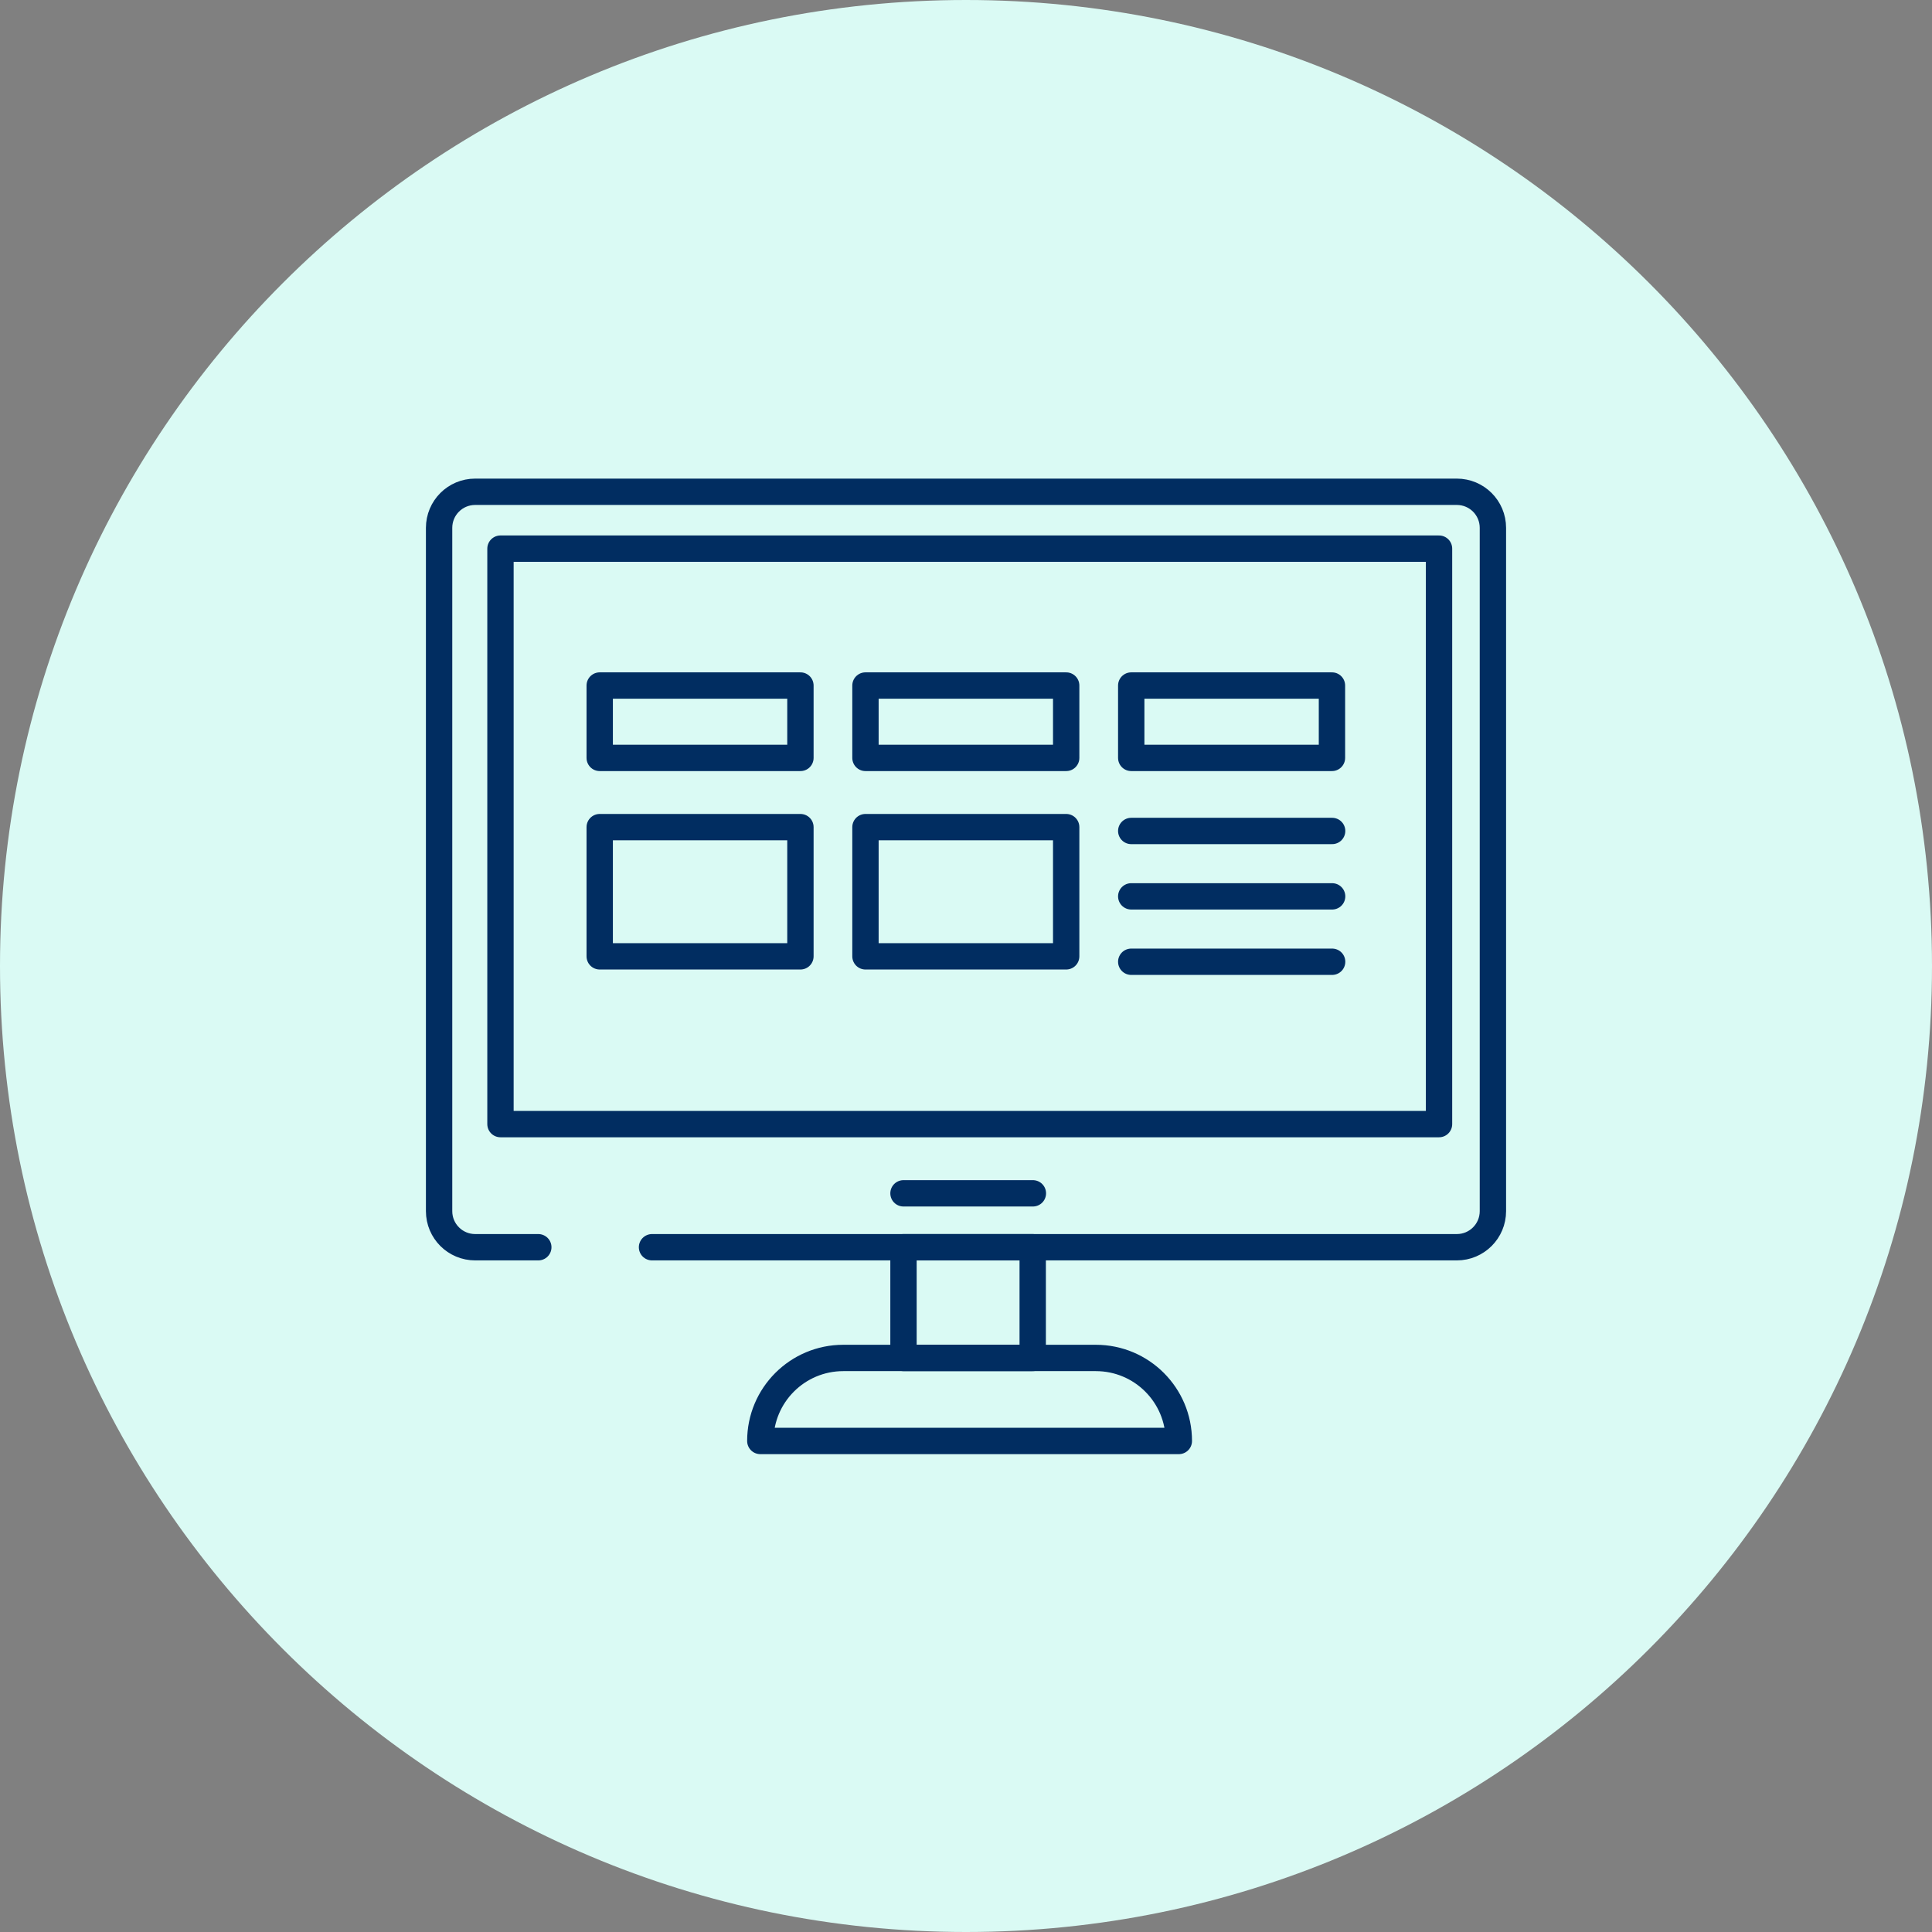
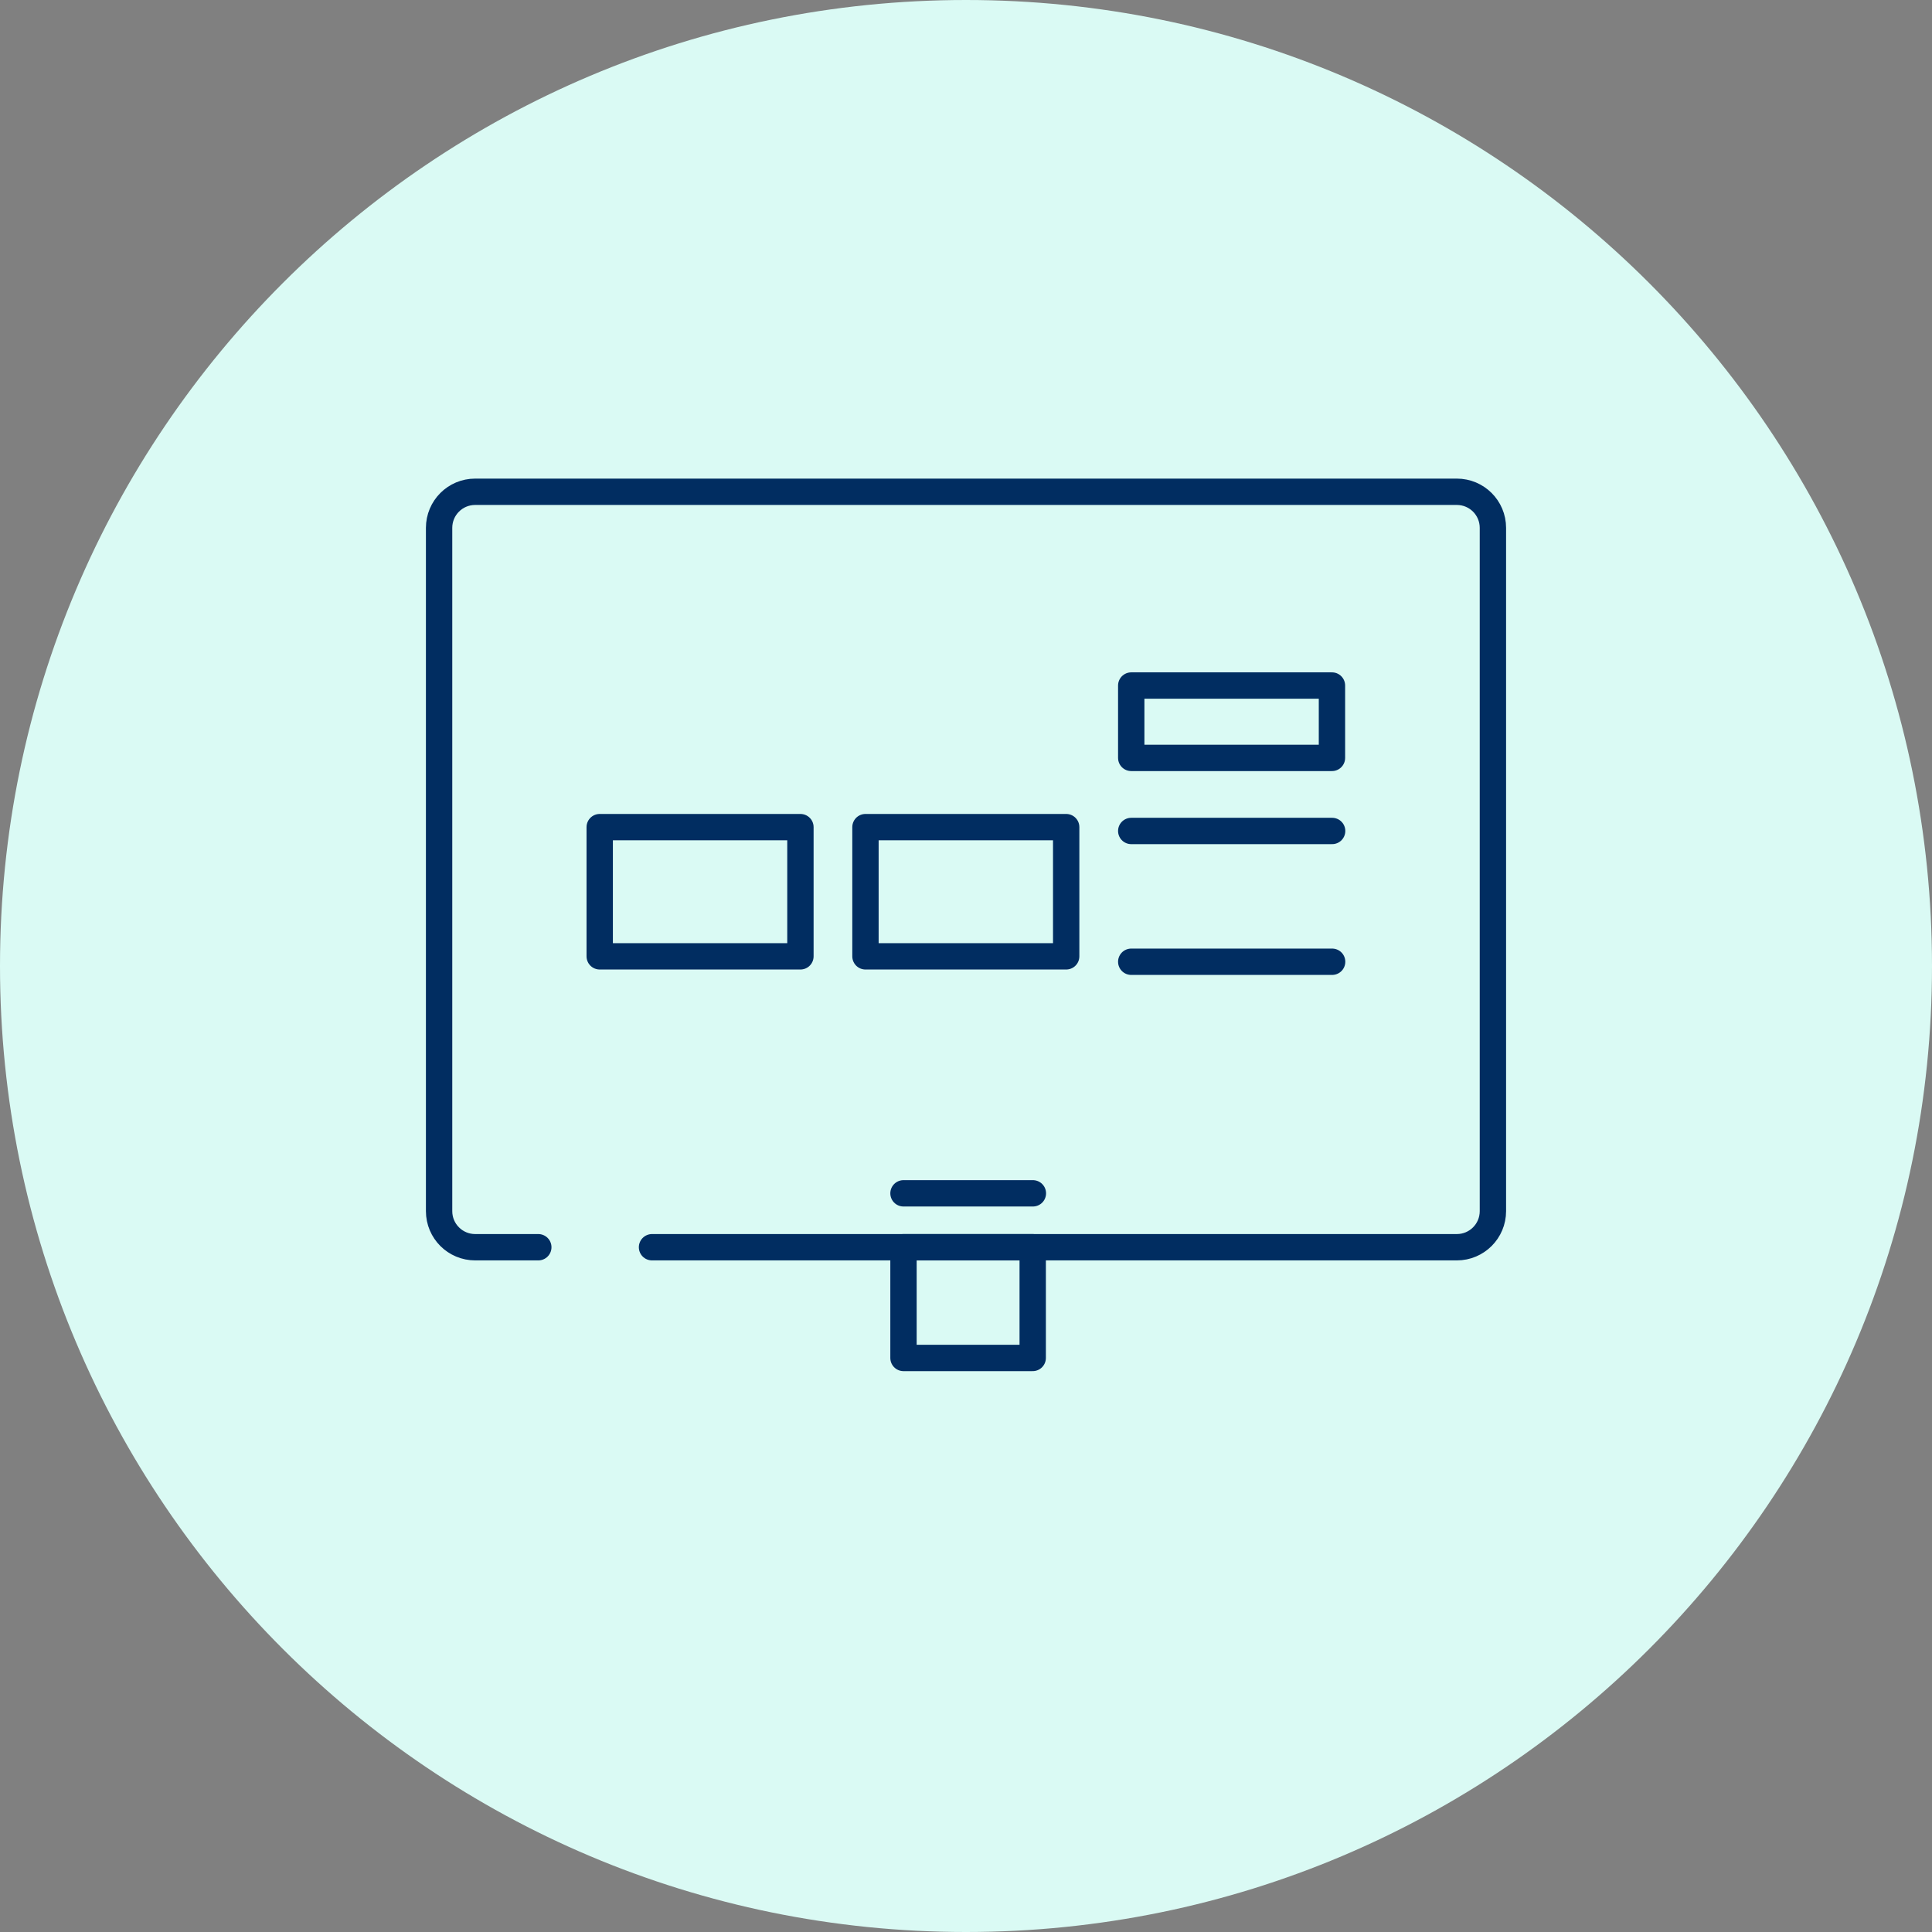
<svg xmlns="http://www.w3.org/2000/svg" width="110" height="110" viewBox="0 0 110 110" fill="none">
  <rect x="0" y="0" width="110" height="110" fill="#808080" stroke="none" />
  <g clip-path="url(#clip0_284_20)">
    <path d="M55 110C85.376 110 110 85.376 110 55C110 24.624 85.376 0 55 0C24.624 0 0 24.624 0 55C0 85.376 24.624 110 55 110Z" fill="#DAFAF4" />
    <path d="M37.123 71.012H82.945C84.087 71.012 85 70.088 85 68.957V30.055C85 28.913 84.077 28 82.945 28H27.055C25.913 28 25 28.923 25 30.055V68.957C25 70.098 25.923 71.012 27.055 71.012H30.649" stroke="#012D61" stroke-width="1.5" stroke-linecap="round" stroke-linejoin="round" />
-     <path d="M81.932 31.237H28.495V64.002H81.932V31.237Z" stroke="#012D61" stroke-width="1.5" stroke-linecap="round" stroke-linejoin="round" />
    <path d="M58.808 67.943H51.441" stroke="#012D61" stroke-width="1.5" stroke-linecap="round" stroke-linejoin="round" />
    <path d="M58.798 71.012H51.441V77.317H58.798V71.012Z" stroke="#012D61" stroke-width="1.5" stroke-linecap="round" stroke-linejoin="round" />
-     <path d="M48.025 77.316H62.392C65.004 77.316 67.118 79.431 67.118 82.043H43.289C43.289 79.431 45.404 77.316 48.015 77.316H48.025Z" stroke="#012D61" stroke-width="1.5" stroke-linecap="round" stroke-linejoin="round" />
-     <path d="M45.573 39.031H34.145V43.152H45.573V39.031Z" stroke="#012D61" stroke-width="1.5" stroke-linecap="round" stroke-linejoin="round" />
-     <path d="M60.704 39.031H49.276V43.152H60.704V39.031Z" stroke="#012D61" stroke-width="1.5" stroke-linecap="round" stroke-linejoin="round" />
    <path d="M45.573 47.093H34.145V54.45H45.573V47.093Z" stroke="#012D61" stroke-width="1.5" stroke-linecap="round" stroke-linejoin="round" />
    <path d="M60.704 47.093H49.276V54.45H60.704V47.093Z" stroke="#012D61" stroke-width="1.5" stroke-linecap="round" stroke-linejoin="round" />
    <path d="M75.836 39.031H64.408V43.152H75.836V39.031Z" stroke="#012D61" stroke-width="1.5" stroke-linecap="round" stroke-linejoin="round" />
    <path d="M75.846 47.312H64.408" stroke="#012D61" stroke-width="1.5" stroke-linecap="round" stroke-linejoin="round" />
-     <path d="M75.846 51.035H64.408" stroke="#012D61" stroke-width="1.5" stroke-linecap="round" stroke-linejoin="round" />
    <path d="M75.846 54.758H64.408" stroke="#012D61" stroke-width="1.5" stroke-linecap="round" stroke-linejoin="round" />
  </g>
  <defs>
    <clipPath id="clip0_284_20">
      <rect width="110" height="110" fill="white" />
    </clipPath>
  </defs>
</svg>